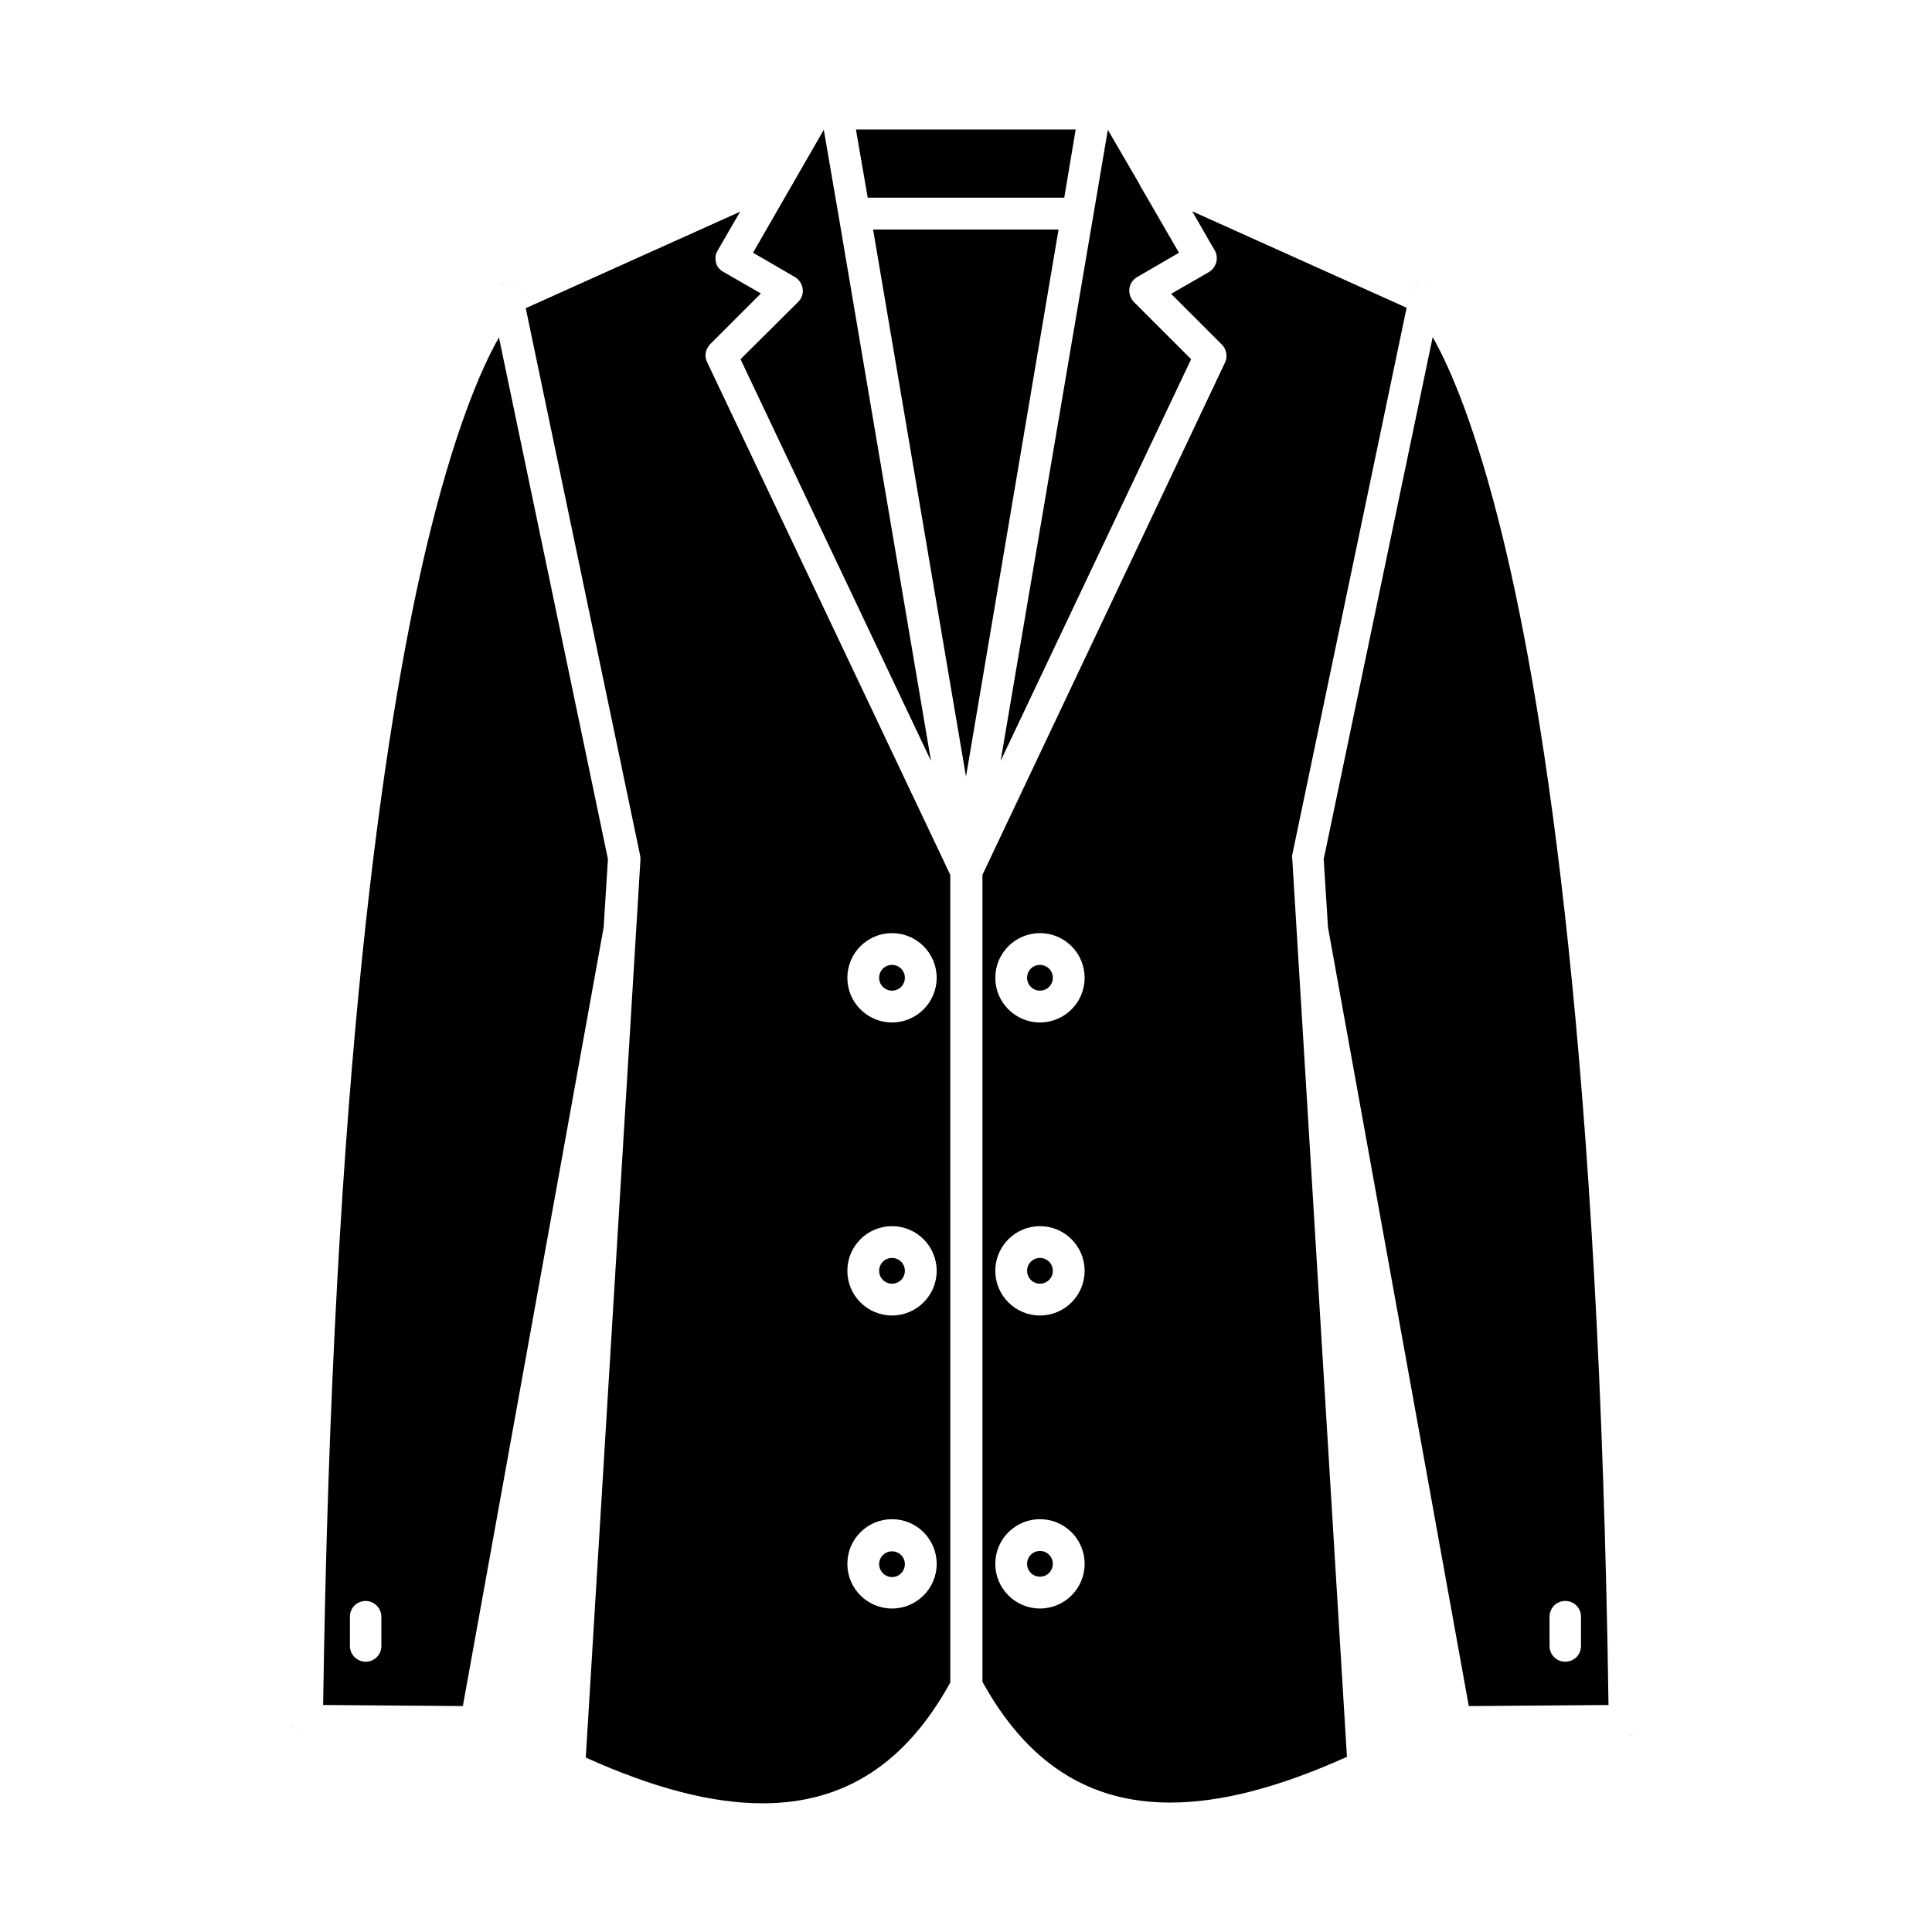
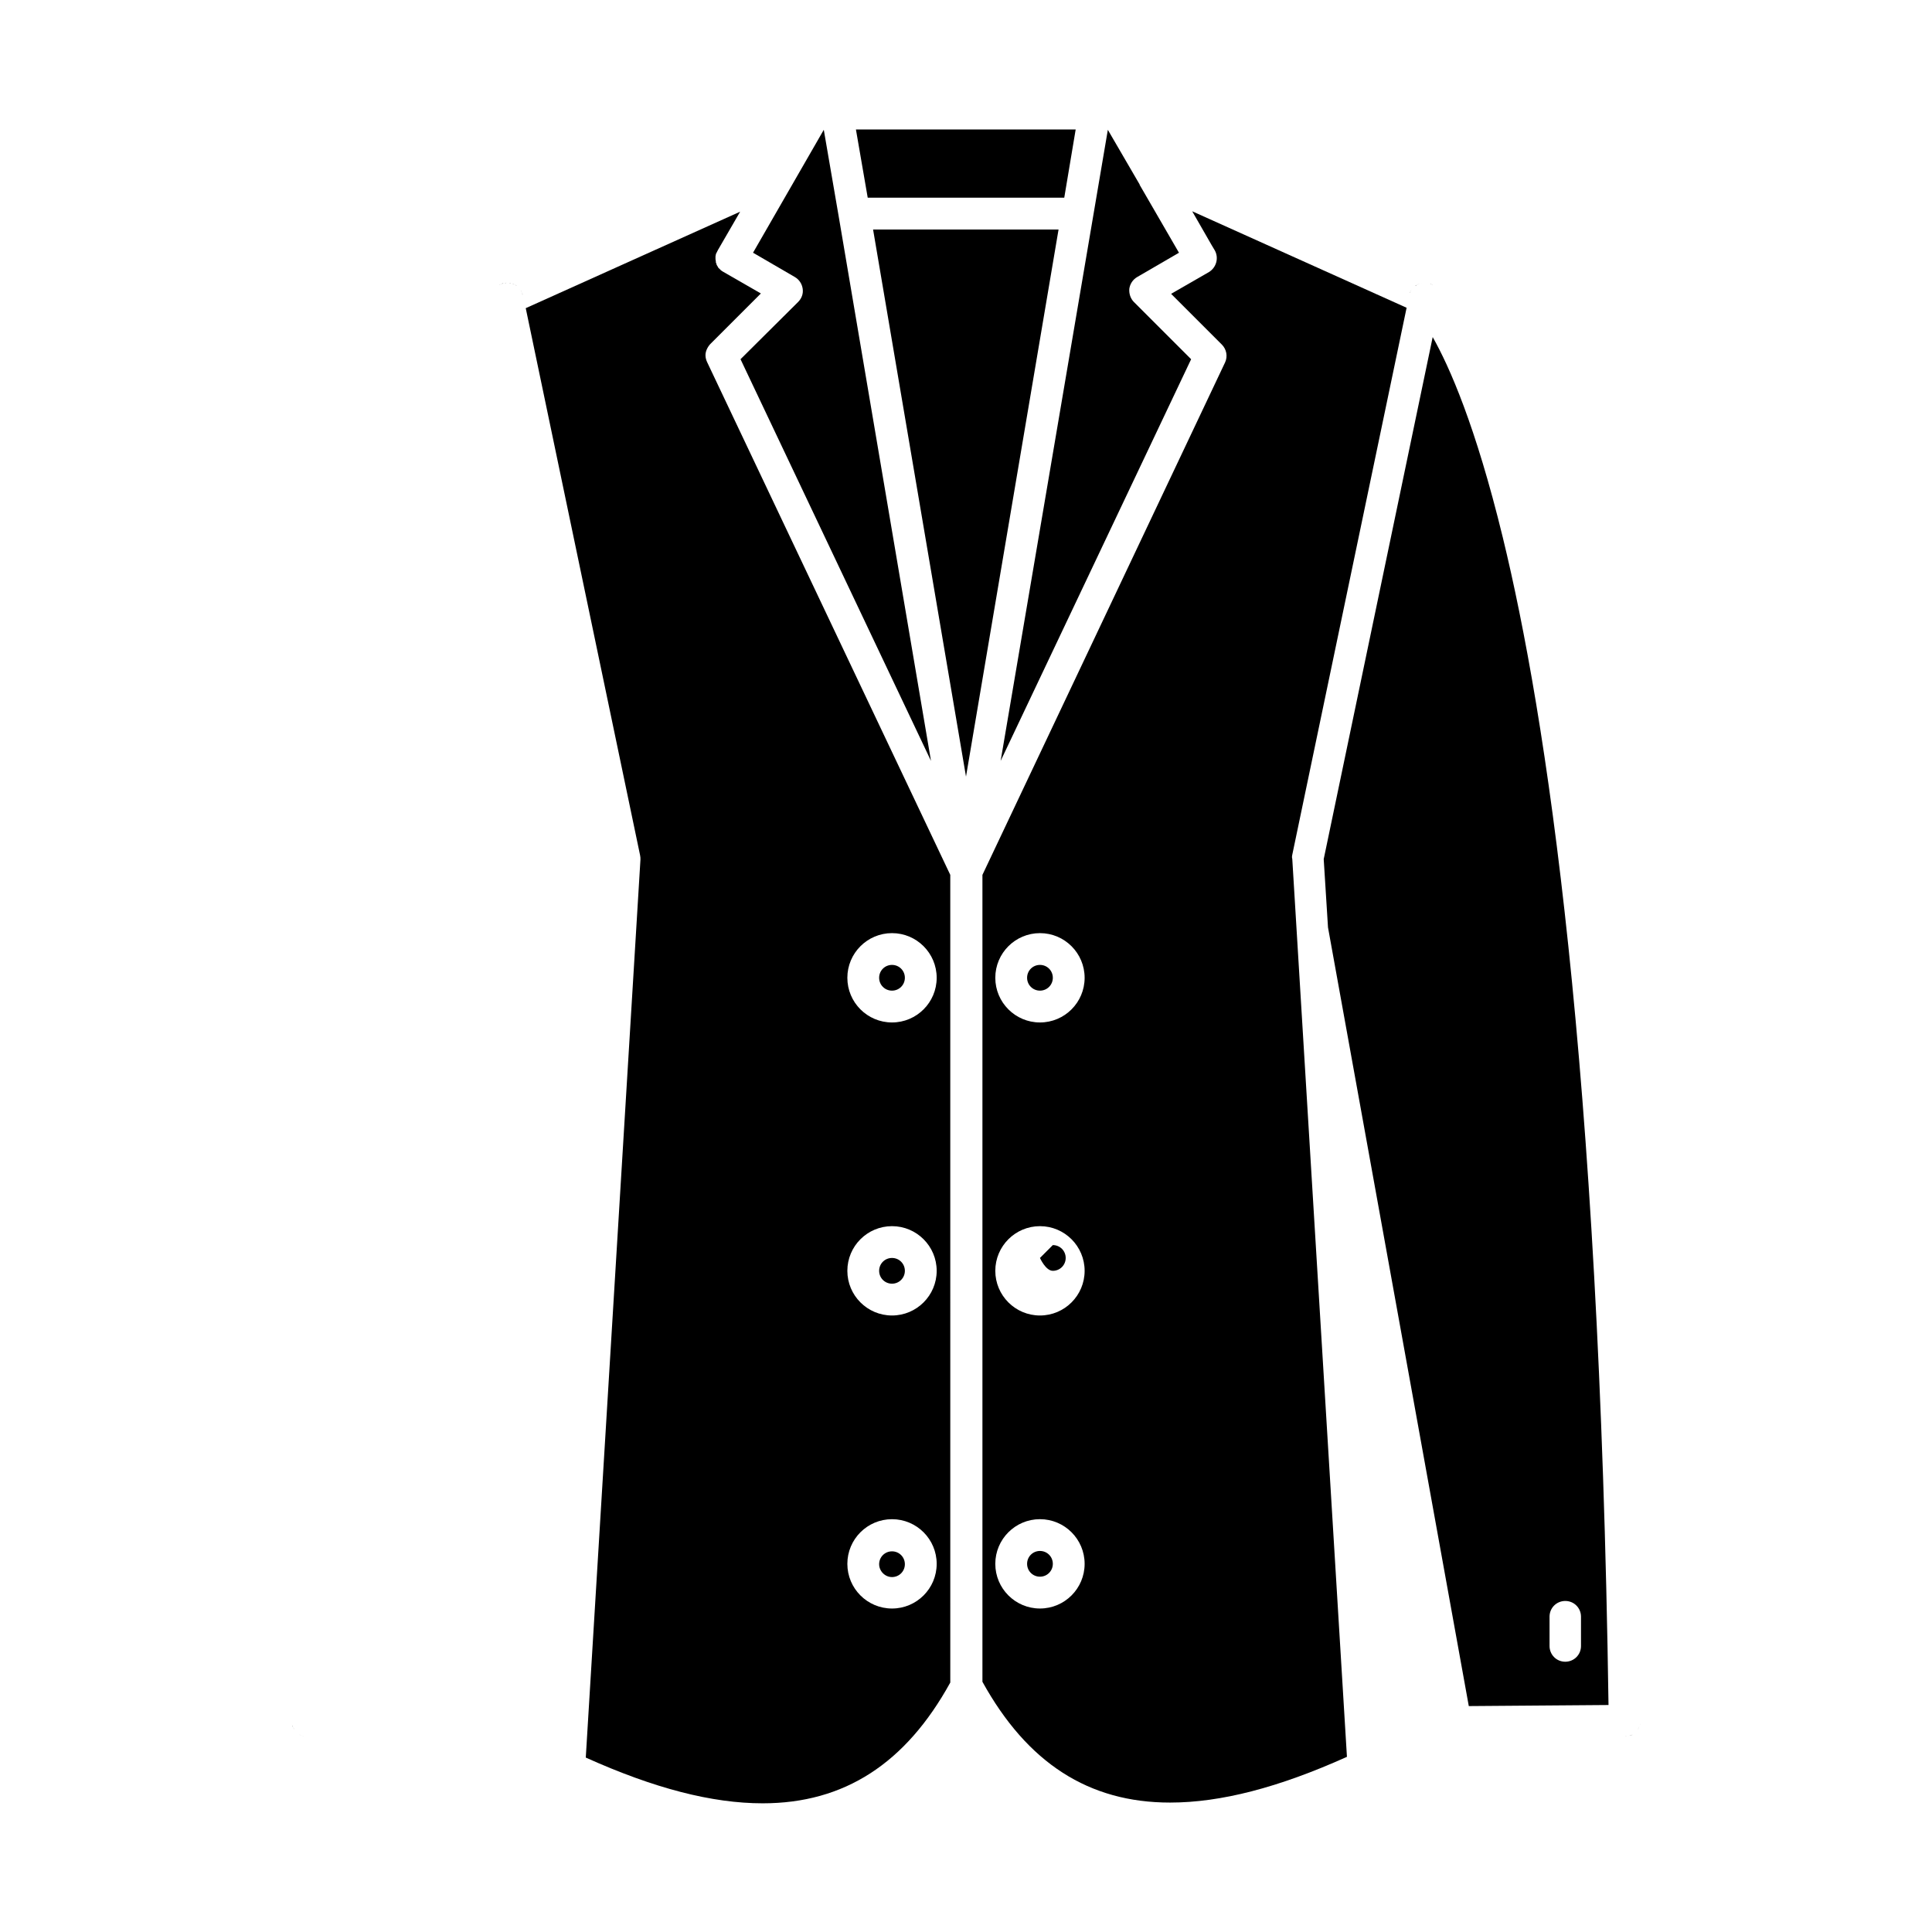
<svg xmlns="http://www.w3.org/2000/svg" fill="#000000" width="800px" height="800px" version="1.1" viewBox="144 144 512 512">
  <g>
-     <path d="m305.11 371.68-28.883-138.26c-4.641 8.145-11.934 24.719-19.414 56.348-11.078 47.066-24.719 138.36-27.18 306.07l37.027 0.285 37.312-206.36zm-60.043 208.53c0 2.367-1.895 4.168-4.168 4.168-2.273 0-4.168-1.895-4.168-4.168v-7.766c0-2.367 1.895-4.168 4.168-4.168 2.273 0 4.168 1.895 4.168 4.168z" />
    <path d="m523.68 233.32-28.883 138.36 1.137 18.09 37.312 206.36 37.027-0.285c-2.461-170.65-16.574-262.42-28.031-309.48-7.199-29.551-14.113-45.176-18.562-53.035zm30.965 339.12c0-2.367 1.895-4.168 4.168-4.168 2.367 0 4.168 1.895 4.168 4.168v7.766c0 2.367-1.895 4.168-4.168 4.168-2.367 0-4.168-1.895-4.168-4.168z" />
    <path d="m366.29 201.5-3.977-23.105-18.75 32.578 11.078 6.441c1.137 0.664 1.895 1.801 2.082 3.125s-0.285 2.559-1.23 3.504l-15.246 15.152 50.477 106.45z" />
    <path d="m426.04 196.39 3.027-18.086h-58.238l3.125 18.086z" />
    <path d="m459.66 239.2-15.152-15.152c-0.945-0.945-1.324-2.273-1.23-3.504 0.188-1.324 0.945-2.461 2.082-3.125l11.078-6.441-10.418-17.992v-0.094l-8.43-14.488-28.41 167.24z" />
    <path d="m400 349.81 24.527-144.99h-49.152z" />
    <path d="m354.64 217.32-11.078-6.441" />
    <path d="m340.24 239.2 50.477 106.35z" />
    <path d="m486.46 370.55 30.305-144.99-56.82-25.57 5.113 8.902 0.852 1.422c1.137 1.988 0.473 4.547-1.516 5.777l-10.039 5.777 13.449 13.449c1.23 1.23 1.609 3.125 0.852 4.734l-64.301 135.8v213.84c11.934 21.594 28.223 32.008 49.719 32.008 13.449 0 28.789-3.977 46.879-12.121l-14.488-237.98c-0.098-0.285-0.098-0.664-0.004-1.043zm-66.859 199.72c-6.535 0-11.836-5.305-11.836-11.836 0-6.535 5.305-11.836 11.836-11.836 6.535 0 11.836 5.305 11.836 11.836 0 6.535-5.301 11.836-11.836 11.836zm0-77.652c-6.535 0-11.836-5.305-11.836-11.836 0-6.535 5.305-11.836 11.836-11.836 6.535 0 11.836 5.305 11.836 11.836s-5.301 11.836-11.836 11.836zm0-77.656c-6.535 0-11.836-5.305-11.836-11.836 0-6.535 5.305-11.836 11.836-11.836 6.535 0 11.836 5.305 11.836 11.836s-5.301 11.836-11.836 11.836z" />
    <path d="m459.85 199.99 5.117 8.902z" />
    <path d="m404.16 375.85 64.398-135.8z" />
    <path d="m419.6 399.71c-1.895 0-3.41 1.516-3.41 3.41s1.516 3.41 3.41 3.41c1.895 0 3.41-1.516 3.41-3.41s-1.516-3.41-3.41-3.41z" />
-     <path d="m419.6 477.37c-1.895 0-3.41 1.516-3.41 3.41s1.516 3.41 3.41 3.41c1.895 0 3.41-1.516 3.41-3.41 0-1.898-1.516-3.41-3.41-3.41z" />
+     <path d="m419.6 477.37s1.516 3.41 3.41 3.41c1.895 0 3.41-1.516 3.41-3.41 0-1.898-1.516-3.41-3.41-3.41z" />
    <path d="m419.6 555.02c-1.895 0-3.41 1.516-3.41 3.41 0 1.895 1.516 3.41 3.41 3.41 1.895 0 3.41-1.516 3.41-3.41 0-1.895-1.516-3.41-3.41-3.41z" />
    <path d="m380.39 406.53c1.895 0 3.41-1.516 3.41-3.41 0-1.895-1.516-3.41-3.41-3.41s-3.41 1.516-3.41 3.41c0 1.898 1.516 3.41 3.41 3.41z" />
    <path d="m380.39 484.19c1.895 0 3.41-1.516 3.41-3.41 0-1.895-1.516-3.41-3.41-3.41s-3.41 1.516-3.41 3.41c0 1.895 1.516 3.41 3.41 3.41z" />
    <path d="m380.39 561.94c1.895 0 3.41-1.516 3.41-3.41 0-1.895-1.516-3.41-3.41-3.41s-3.41 1.516-3.41 3.41c0 1.801 1.516 3.41 3.41 3.41z" />
    <path d="m282.38 221.68c0.094 0.188 0.094 0.285 0.094 0.473" />
    <path d="m277.74 219.02c0.188 0 0.285 0 0.473-0.094" />
    <path d="m280.86 219.78c0.094 0.094 0.188 0.188 0.285 0.285" />
    <path d="m276.98 219.21c0.094-0.094 0.285-0.094 0.473-0.094" />
    <path d="m282 220.92c0.094 0.094 0.094 0.188 0.188 0.379" />
    <path d="m280.2 219.31c0.094 0.094 0.285 0.094 0.379 0.188" />
    <path d="m279.45 219.02c0.094 0 0.285 0.094 0.379 0.094" />
    <path d="m222.43 602.94-0.285-0.285" />
    <path d="m223.76 603.89c-0.094-0.094-0.285-0.094-0.379-0.188" />
    <path d="m223 603.51c-0.094-0.094-0.188-0.188-0.285-0.285" />
    <path d="m221.96 602.28c-0.094-0.094-0.094-0.188-0.188-0.379" />
    <path d="m221.58 601.62c-0.094-0.094-0.094-0.285-0.094-0.379" />
    <path d="m276.22 219.59c0.094-0.094 0.188-0.094 0.379-0.188" />
    <path d="m224.52 604.08c-0.188 0-0.285-0.094-0.379-0.094" />
    <path d="m222.72 603.23-0.285-0.285" />
    <path d="m223.38 603.7c-0.094-0.094-0.188-0.094-0.285-0.188" />
    <path d="m224.14 603.98c-0.094 0-0.285-0.094-0.379-0.094" />
    <path d="m222.15 602.66c-0.094-0.094-0.188-0.188-0.285-0.285" />
    <path d="m221.77 602c-0.094-0.094-0.094-0.285-0.188-0.379" />
    <path d="m221.39 601.24c0-0.094-0.094-0.285-0.094-0.379" />
    <path d="m282.19 221.3c0.094 0.094 0.094 0.285 0.188 0.379" />
    <path d="m281.24 219.97 0.285 0.285" />
    <path d="m276.6 219.4c0.094-0.094 0.285-0.094 0.379-0.188" />
    <path d="m275.84 219.78c0.094-0.094 0.285-0.188 0.379-0.285" />
    <path d="m279.82 219.21c0.094 0 0.285 0.094 0.379 0.188" />
    <path d="m280.58 219.5c0.094 0.094 0.285 0.188 0.379 0.188" />
    <path d="m281.72 220.63c0.094 0.094 0.188 0.285 0.285 0.379" />
    <path d="m278.97 219.02c0.094 0 0.285 0 0.379 0.094" />
    <path d="m330.96 238.16c0-1.043 0.473-2.082 1.23-2.938l13.449-13.449-10.039-5.777c-0.285-0.188-0.473-0.285-0.664-0.473-0.094-0.094-0.094-0.188-0.188-0.188l-0.379-0.379c-0.094-0.094-0.094-0.188-0.094-0.188-0.094-0.188-0.188-0.285-0.285-0.473-0.094-0.094-0.094-0.188-0.094-0.285-0.094-0.188-0.094-0.285-0.188-0.473v-0.285c0-0.188-0.094-0.379-0.094-0.566v-0.285-0.473c0-0.188 0.094-0.285 0.094-0.473 0-0.094 0-0.188 0.094-0.285 0.094-0.188 0.188-0.379 0.285-0.566 0-0.094 0.094-0.094 0.094-0.188l0.094-0.188 5.871-10.133-56.82 25.57 30.305 144.99c0.094 0.379 0.094 0.758 0.094 1.137l-14.488 237.98c18.09 8.145 33.43 12.121 46.879 12.121 21.594 0 37.879-10.512 49.719-32.008l-0.004-214.04-64.398-135.8c-0.281-0.57-0.473-1.234-0.473-1.895zm49.434 153.13c6.535 0 11.836 5.305 11.836 11.836 0 6.535-5.305 11.836-11.836 11.836-6.535 0-11.836-5.305-11.836-11.836s5.301-11.836 11.836-11.836zm0 77.656c6.535 0 11.836 5.305 11.836 11.836 0 6.535-5.305 11.836-11.836 11.836-6.535 0-11.836-5.305-11.836-11.836 0-6.535 5.301-11.836 11.836-11.836zm0 77.656c6.535 0 11.836 5.305 11.836 11.836 0 6.535-5.305 11.836-11.836 11.836-6.535 0-11.836-5.305-11.836-11.836 0-6.535 5.301-11.836 11.836-11.836z" />
    <path d="m522.54 219.02c0.188 0 0.285 0.094 0.473 0.094" />
    <path d="m523.39 219.4c0.094 0.094 0.188 0.094 0.379 0.188" />
    <path d="m577.75 602.66-0.285 0.285" />
    <path d="m578.23 602c-0.094 0.094-0.094 0.285-0.188 0.379" />
    <path d="m578.51 601.24c0 0.094-0.094 0.285-0.094 0.379" />
    <path d="m520.18 219.21c0.094 0 0.285-0.094 0.379-0.094" />
    <path d="m518.75 219.97 0.285-0.285" />
    <path d="m575.86 603.98c-0.094 0-0.285 0.094-0.379 0.094" />
    <path d="m574.53 604.18c0.188 0 0.285 0 0.473-0.094-0.094 0.094-0.281 0.094-0.473 0.094z" />
    <path d="m517.43 222.15c0-0.188 0.094-0.285 0.094-0.473" />
    <path d="m517.71 221.3c0.094-0.094 0.094-0.188 0.188-0.379" />
    <path d="m576.62 603.7c-0.094 0.094-0.285 0.188-0.379 0.188" />
    <path d="m519.42 219.5c0.094-0.094 0.188-0.094 0.379-0.188" />
    <path d="m577.18 603.23c-0.094 0.094-0.188 0.188-0.285 0.285" />
    <path d="m577.56 602.94-0.285 0.285" />
    <path d="m578.04 602.28-0.285 0.285" />
    <path d="m578.7 600.77c0 0.188-0.094 0.285-0.094 0.379" />
    <path d="m576.9 603.51c-0.094 0.094-0.188 0.094-0.285 0.188" />
    <path d="m576.24 603.89c-0.094 0.094-0.285 0.094-0.379 0.094" />
    <path d="m578.41 601.62c-0.094 0.094-0.094 0.285-0.188 0.379" />
    <path d="m523.02 219.21c0.094 0 0.285 0.094 0.379 0.188" />
    <path d="m519.04 219.78c0.094-0.094 0.188-0.188 0.379-0.188" />
    <path d="m519.8 219.31c0.094-0.094 0.285-0.094 0.379-0.188" />
    <path d="m520.55 219.02c0.094 0 0.285-0.094 0.379-0.094" />
    <path d="m518.47 220.35 0.285-0.285" />
    <path d="m517.62 221.68c0-0.094 0.094-0.285 0.188-0.379" />
    <path d="m523.68 219.59c0.094 0.094 0.285 0.188 0.379 0.285" />
    <path d="m517.9 221.01c0.094-0.094 0.188-0.285 0.285-0.379" />
  </g>
</svg>